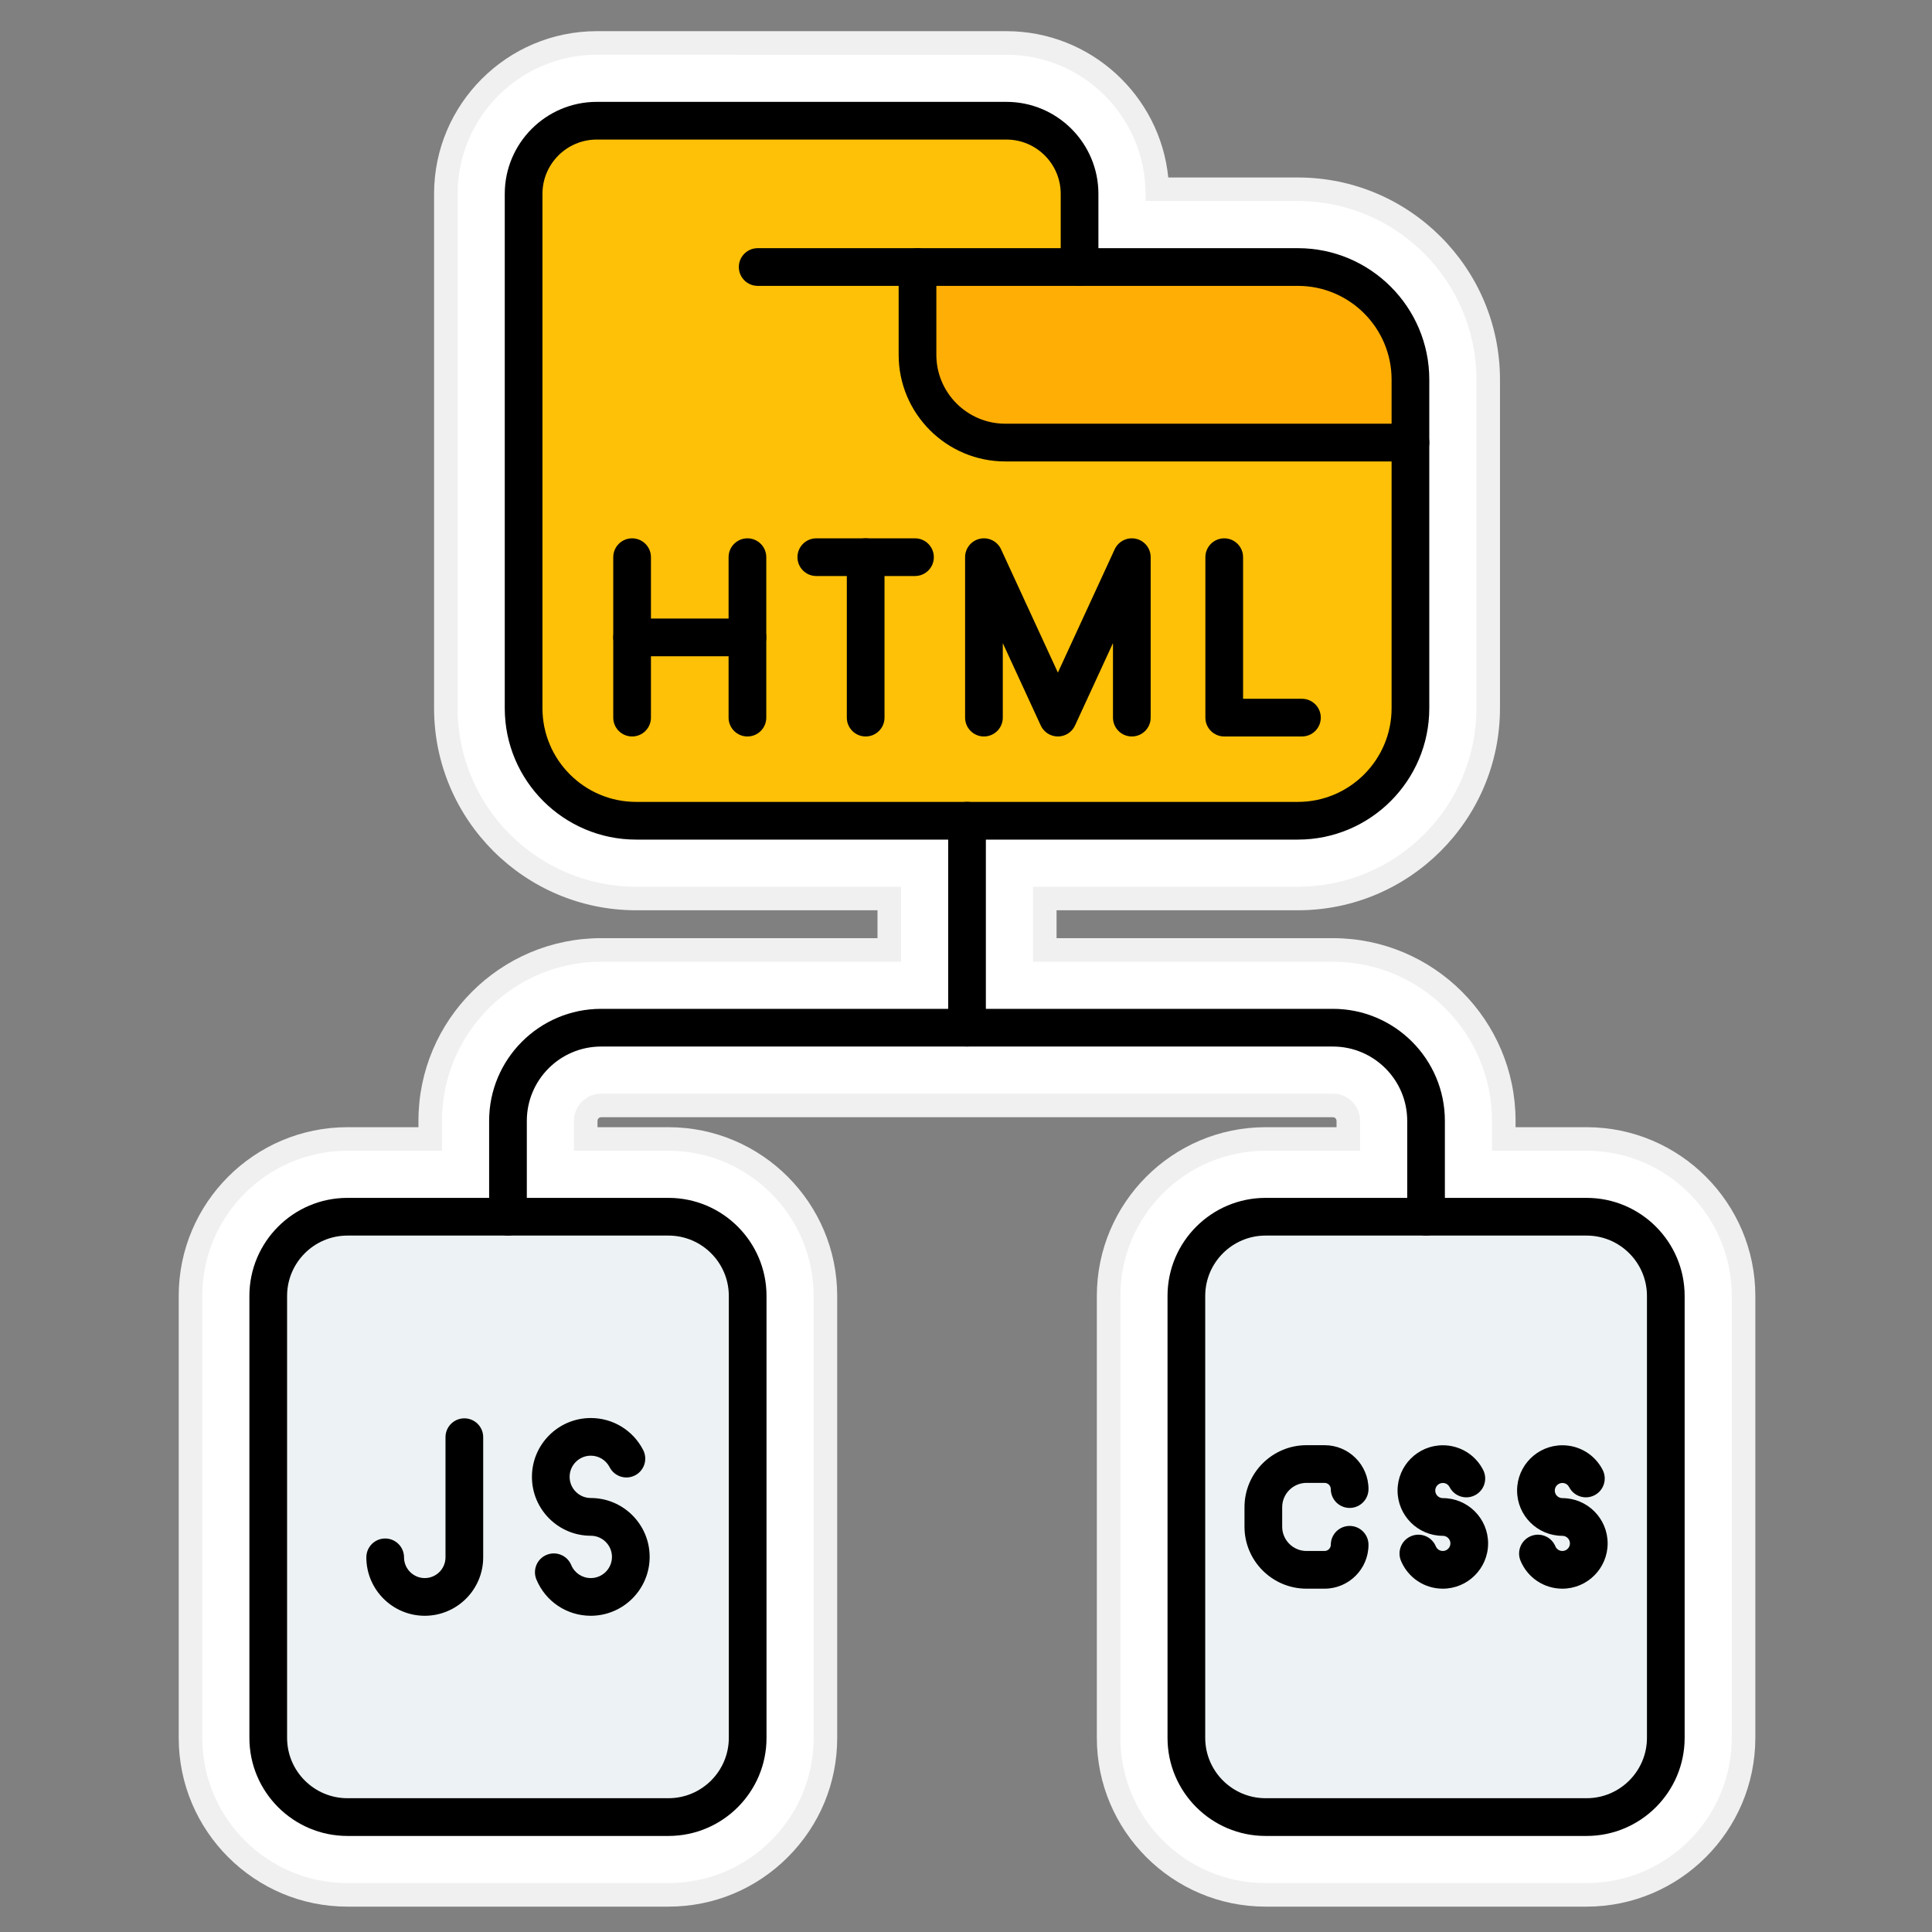
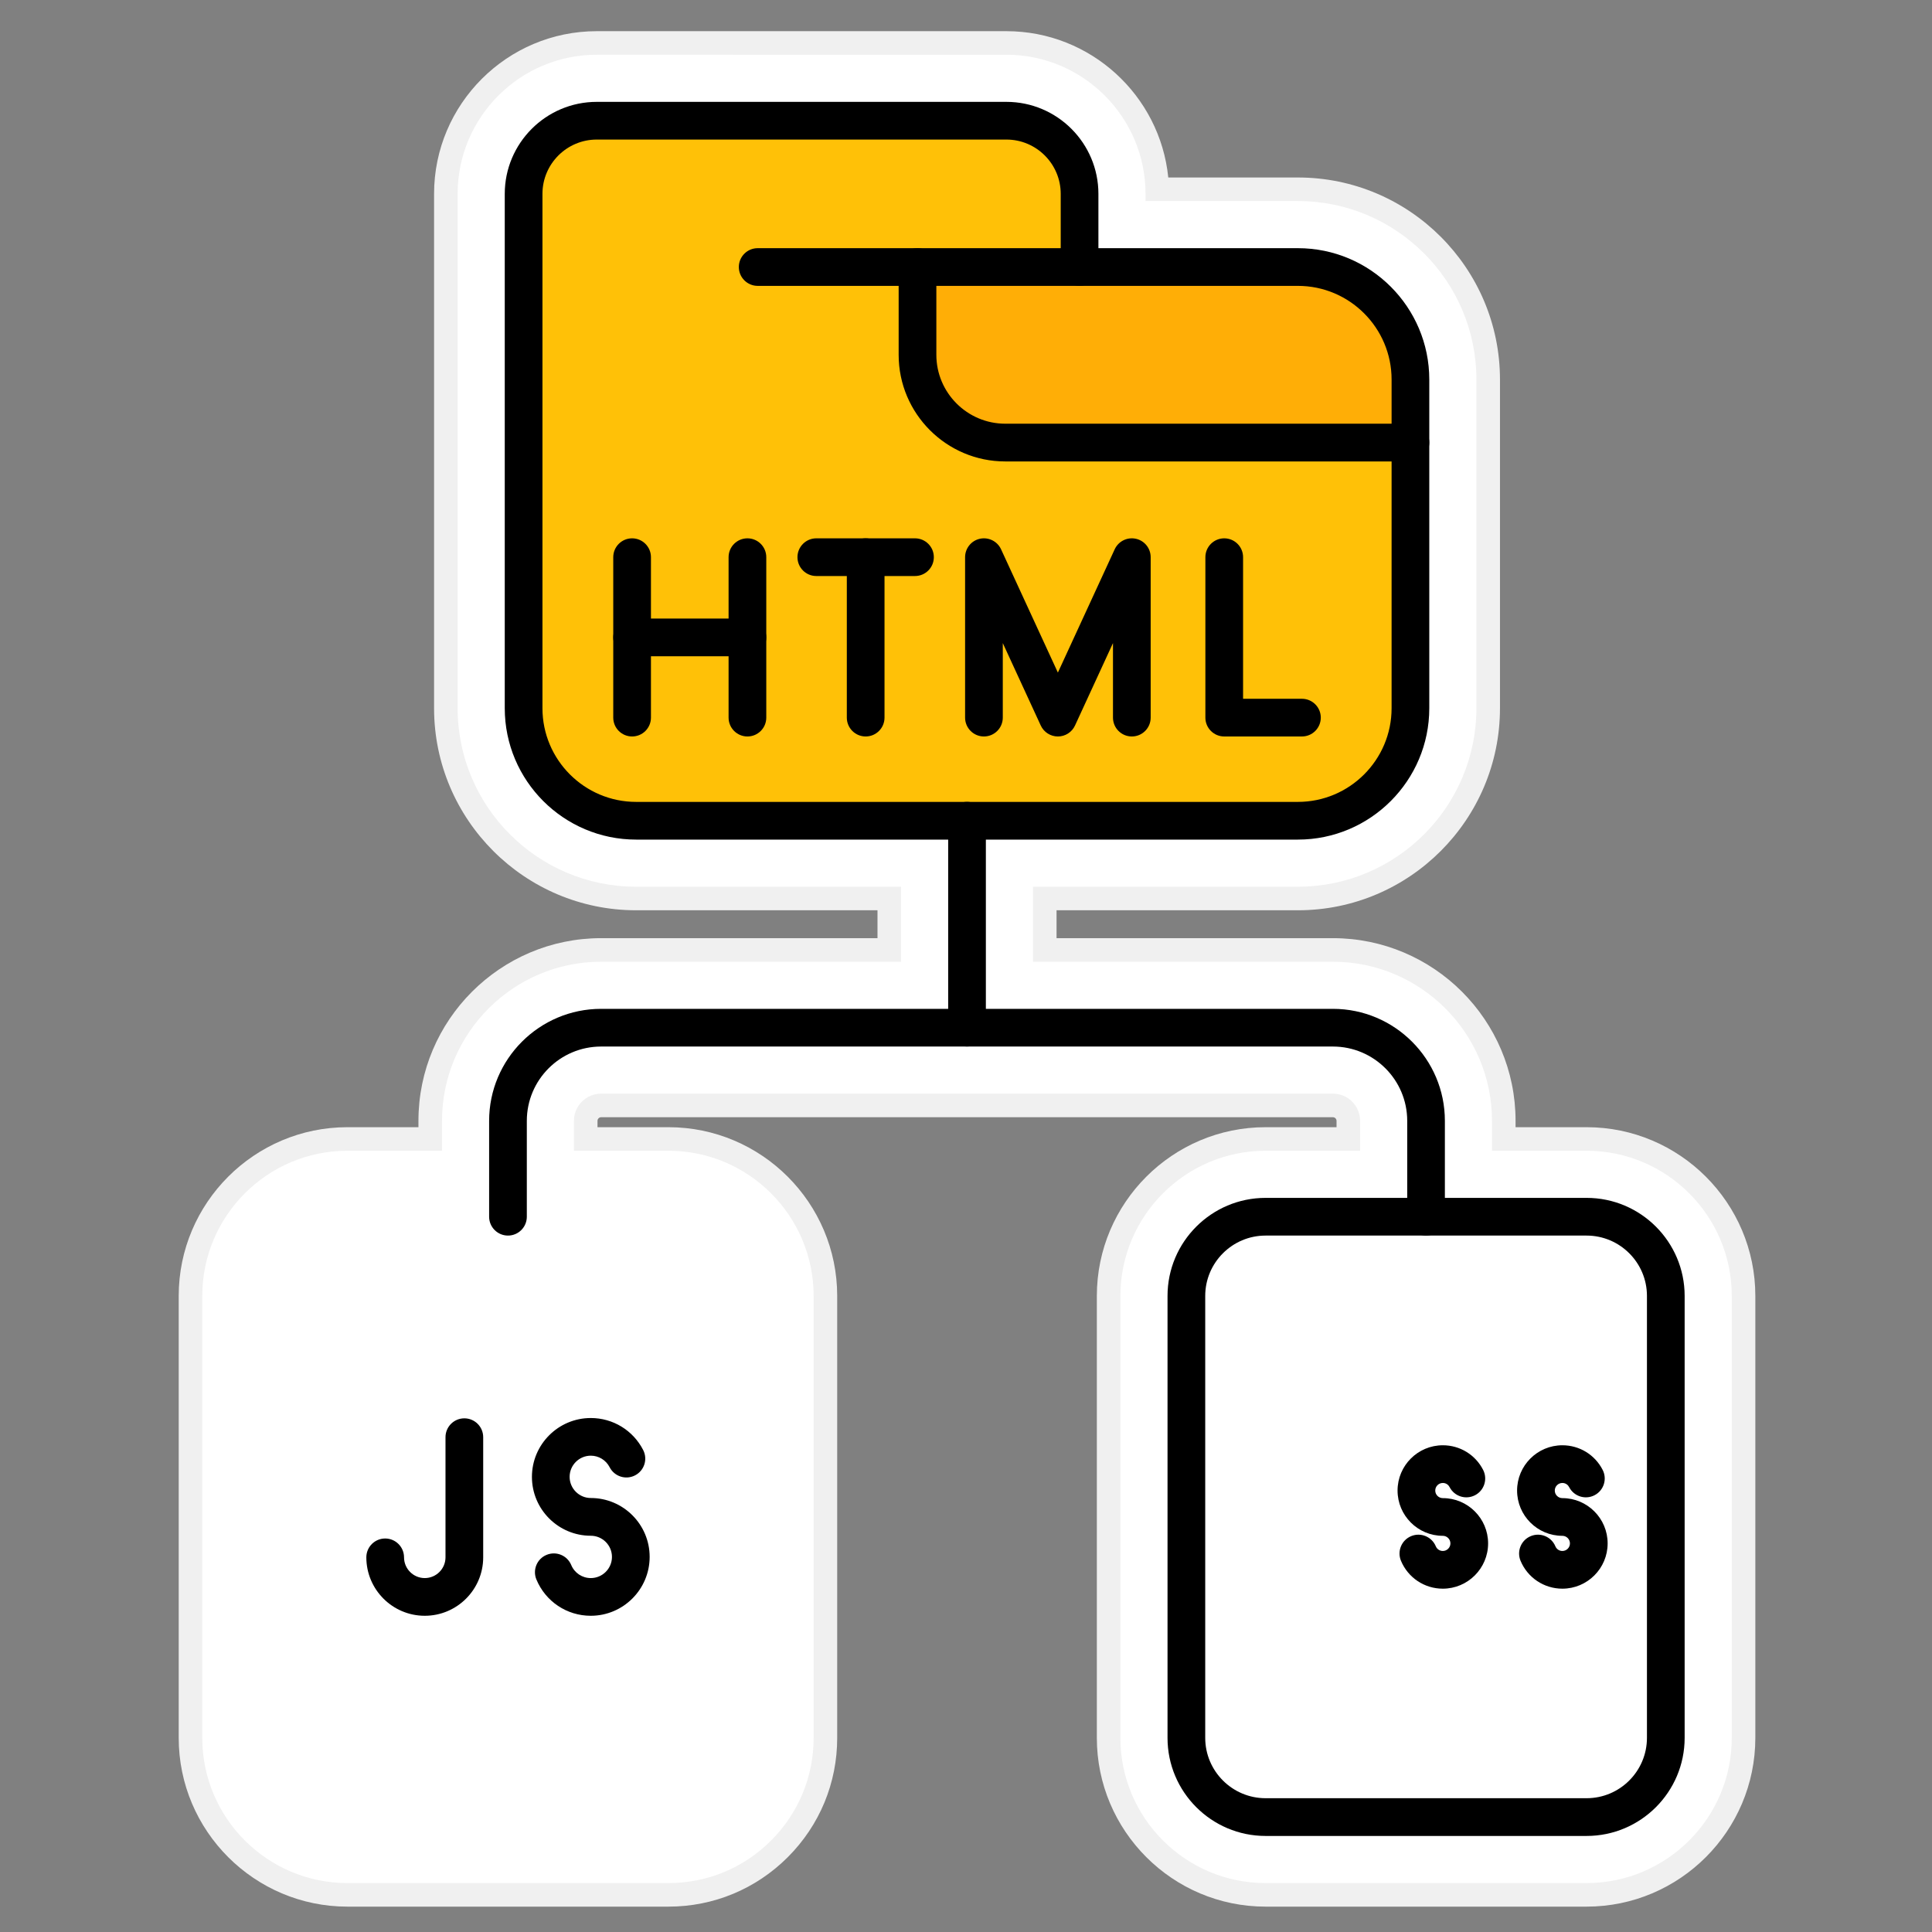
<svg xmlns="http://www.w3.org/2000/svg" version="1.1" id="Layer_1" x="0px" y="0px" viewBox="0 0 492 492" style="enable-background:new 0 0 492 492;" xml:space="preserve">
  <rect x="0" y="0" width="492" height="492" fill="#808080" stroke="none" />
  <path style="fill:#F0F0F0;" d="M322.29,485.54c-23.69,0-42.97-19.28-42.97-42.97V330.02c0-23.69,19.28-42.97,42.97-42.97h18.07  v-1.62c0-0.5-0.42-0.92-0.92-0.92H153.08c-0.5,0-0.92,0.42-0.92,0.92v1.62h18.07c23.69,0,42.97,19.28,42.97,42.97v112.54  c0.01,11.47-4.46,22.26-12.58,30.38c-8.12,8.12-18.91,12.6-30.38,12.6H88.48c-23.69,0-42.97-19.28-42.97-42.97V330.02  c0-23.69,19.28-42.97,42.97-42.97h18.08v-1.62c0-25.65,20.87-46.52,46.52-46.52h70.38v-7.1H162c-28.38,0-51.46-23.08-51.46-51.46  V49.37c0-22.84,18.59-41.43,41.43-41.43h104.32c21.44,0,39.12,16.37,41.22,37.26h33.01c28.38,0,51.46,23.08,51.46,51.46v83.69  c0,28.38-23.08,51.46-51.46,51.46h-61.46v7.1h70.37c25.65,0,46.52,20.87,46.52,46.52v1.62h18.09c23.69,0,42.97,19.28,42.97,42.97  v112.54c0,23.7-19.28,42.98-42.97,42.98H322.29z" />
  <path style="fill:#FFFFFF;" d="M404.04,293.05h-24.09v-7.62c0-22.34-18.18-40.52-40.52-40.52h-76.37v-19.1h67.46  c25.07,0,45.46-20.39,45.46-45.46V96.66c0-25.07-20.39-45.46-45.46-45.46h-38.8v-1.83c0-19.54-15.89-35.43-35.43-35.43H151.97  c-19.54,0-35.43,15.89-35.43,35.43v130.98c0,25.07,20.39,45.46,45.46,45.46h67.46v19.1h-76.38c-22.34,0-40.52,18.18-40.52,40.52  v7.62H88.48c-20.39,0-36.97,16.58-36.97,36.97v112.55c0,20.38,16.58,36.97,36.97,36.97h81.76c9.87,0,19.15-3.85,26.13-10.84  c6.99-6.99,10.83-16.28,10.83-26.14V330.02c0-20.38-16.58-36.97-36.97-36.97h-24.07v-7.62c0-3.82,3.1-6.92,6.92-6.92h186.36  c3.82,0,6.92,3.1,6.92,6.92v7.62h-24.07c-20.38,0-36.97,16.58-36.97,36.97v112.55c0,20.38,16.58,36.97,36.97,36.97h81.75  c20.38,0,36.97-16.59,36.97-36.98V330.02C441.01,309.63,424.42,293.05,404.04,293.05z" />
  <g>
    <g>
-       <path style="fill:#EDF3F4;" d="M190.41,442.57V330.02c0-11.1-9.08-20.17-20.17-20.17h-40.88H88.48c-11.1,0-20.17,9.08-20.17,20.17    v112.54c0,11.1,9.08,20.17,20.17,20.17h81.75C181.33,462.74,190.41,453.66,190.41,442.57z" />
-     </g>
+       </g>
    <g>
-       <path style="fill:#EDF3F4;" d="M302.11,330.02v112.54c0,11.1,9.08,20.17,20.17,20.17h81.75c11.1,0,20.17-9.08,20.17-20.17V330.02    c0-11.1-9.08-20.17-20.17-20.17h-40.88h-40.88C311.19,309.85,302.11,318.93,302.11,330.02z" />
-     </g>
+       </g>
    <g>
      <path style="fill-rule:evenodd;clip-rule:evenodd;fill:#FFAE06;" d="M256,112.71h103.18V96.66c0-15.76-12.9-28.66-28.66-28.66    h-55.6h-41.27v22.35C233.65,102.65,243.71,112.71,256,112.71z" />
    </g>
    <g>
      <path style="fill-rule:evenodd;clip-rule:evenodd;fill:#FFC107;" d="M256,112.71c-12.29,0-22.35-10.06-22.35-22.35V68h41.27V49.37    c0-10.25-8.38-18.63-18.63-18.63H151.97c-10.25,0-18.63,8.38-18.63,18.63V68v112.35c0,15.76,12.9,28.66,28.66,28.66h84.26h84.26    c15.76,0,28.66-12.9,28.66-28.66v-67.64H256z" />
    </g>
    <g>
      <g>
        <path d="M330.52,213.81H162c-18.45,0-33.46-15.01-33.46-33.46V49.37c0-12.92,10.51-23.43,23.43-23.43h104.32     c12.92,0,23.43,10.51,23.43,23.43V63.2h50.8c18.45,0,33.46,15.01,33.46,33.46v83.69C363.98,198.79,348.97,213.81,330.52,213.81z      M151.97,35.54c-7.63,0-13.83,6.2-13.83,13.83v130.98c0,13.16,10.7,23.86,23.86,23.86h168.52c13.16,0,23.86-10.7,23.86-23.86     V96.66c0-13.16-10.7-23.86-23.86-23.86h-55.6c-2.65,0-4.8-2.15-4.8-4.8V49.37c0-7.63-6.2-13.83-13.83-13.83H151.97z" />
      </g>
      <g>
        <path d="M359.18,117.51H256c-14.97,0-27.15-12.18-27.15-27.15V68c0-2.65,2.15-4.8,4.8-4.8c2.65,0,4.8,2.15,4.8,4.8v22.35     c0,9.68,7.88,17.55,17.55,17.55h103.18c2.65,0,4.8,2.15,4.8,4.8C363.98,115.35,361.83,117.51,359.18,117.51z" />
      </g>
      <g>
        <path d="M274.92,72.8h-81.97c-2.65,0-4.8-2.15-4.8-4.8s2.15-4.8,4.8-4.8h81.97c2.65,0,4.8,2.15,4.8,4.8S277.57,72.8,274.92,72.8z     " />
      </g>
      <g>
        <path d="M246.26,266.5c-2.65,0-4.8-2.15-4.8-4.8V209c0-2.65,2.15-4.8,4.8-4.8c2.65,0,4.8,2.15,4.8,4.8v52.7     C251.06,264.36,248.91,266.5,246.26,266.5z" />
      </g>
      <g>
        <path d="M363.16,314.65c-2.65,0-4.8-2.15-4.8-4.8v-24.42c0-10.43-8.49-18.92-18.92-18.92H153.08c-10.44,0-18.92,8.49-18.92,18.92     v24.42c0,2.65-2.15,4.8-4.8,4.8c-2.65,0-4.8-2.15-4.8-4.8v-24.42c0-15.73,12.8-28.52,28.52-28.52h186.35     c15.73,0,28.52,12.8,28.52,28.52v24.42C367.96,312.5,365.81,314.65,363.16,314.65z" />
      </g>
      <g>
-         <path d="M170.24,467.54H88.48c-13.77,0-24.97-11.2-24.97-24.97V330.02c0-13.77,11.2-24.97,24.97-24.97h81.75     c13.77,0,24.97,11.2,24.97,24.97v112.54C195.21,456.34,184.01,467.54,170.24,467.54z M88.48,314.65     c-8.48,0-15.37,6.9-15.37,15.37v112.54c0,8.48,6.9,15.37,15.37,15.37h81.75c8.48,0,15.37-6.9,15.37-15.37V330.02     c0-8.48-6.9-15.37-15.37-15.37H88.48z" />
-       </g>
+         </g>
      <g>
        <path d="M190.34,187.55c-2.65,0-4.8-2.15-4.8-4.8v-40.86c0-2.65,2.15-4.8,4.8-4.8c2.65,0,4.8,2.15,4.8,4.8v40.86     C195.14,185.4,192.99,187.55,190.34,187.55z M160.97,187.55c-2.65,0-4.8-2.15-4.8-4.8v-40.86c0-2.65,2.15-4.8,4.8-4.8     s4.8,2.15,4.8,4.8v40.86C165.77,185.4,163.62,187.55,160.97,187.55z" />
      </g>
      <g>
        <path d="M190.34,167.12h-29.37c-2.65,0-4.8-2.15-4.8-4.8c0-2.65,2.15-4.8,4.8-4.8h29.37c2.65,0,4.8,2.15,4.8,4.8     C195.14,164.97,192.99,167.12,190.34,167.12z" />
      </g>
      <g>
        <path d="M220.45,187.55c-2.65,0-4.8-2.15-4.8-4.8v-40.86c0-2.65,2.15-4.8,4.8-4.8c2.65,0,4.8,2.15,4.8,4.8v40.86     C225.25,185.4,223.1,187.55,220.45,187.55z" />
      </g>
      <g>
        <path d="M233.01,146.69h-25.13c-2.65,0-4.8-2.15-4.8-4.8s2.15-4.8,4.8-4.8h25.13c2.65,0,4.8,2.15,4.8,4.8     S235.66,146.69,233.01,146.69z" />
      </g>
      <g>
        <path d="M288.23,187.55c-2.65,0-4.8-2.15-4.8-4.8v-18.98l-9.67,20.99c-0.78,1.7-2.49,2.79-4.36,2.79s-3.58-1.09-4.36-2.79     l-9.67-20.99v18.98c0,2.65-2.15,4.8-4.8,4.8c-2.65,0-4.8-2.15-4.8-4.8v-40.86c0-2.25,1.57-4.21,3.77-4.69     c2.2-0.48,4.44,0.63,5.39,2.68l14.47,31.4l14.47-31.4c0.95-2.05,3.19-3.16,5.39-2.68c2.2,0.48,3.77,2.43,3.77,4.69v40.86     C293.03,185.4,290.88,187.55,288.23,187.55z" />
      </g>
      <g>
        <path d="M331.55,187.55h-19.79c-2.65,0-4.8-2.15-4.8-4.8v-40.86c0-2.65,2.15-4.8,4.8-4.8c2.65,0,4.8,2.15,4.8,4.8v36.06h14.99     c2.65,0,4.8,2.15,4.8,4.8S334.2,187.55,331.55,187.55z" />
      </g>
      <g>
-         <path d="M337.32,404.57h-4.61c-8.71,0-15.79-7.08-15.79-15.79v-4.96c0-8.71,7.08-15.79,15.79-15.79h4.61     c6.17,0,11.18,5.02,11.18,11.18c0,2.65-2.15,4.8-4.8,4.8c-2.65,0-4.8-2.15-4.8-4.8c0-0.86-0.72-1.58-1.58-1.58h-4.61     c-3.41,0-6.19,2.78-6.19,6.19v4.96c0,3.41,2.78,6.19,6.19,6.19h4.61c0.86,0,1.58-0.72,1.58-1.58c0-2.65,2.15-4.8,4.8-4.8     c2.65,0,4.8,2.15,4.8,4.8C348.5,399.55,343.48,404.57,337.32,404.57z" />
-       </g>
+         </g>
      <g>
        <path d="M367.42,404.57c-4.67,0-8.85-2.79-10.65-7.1c-1.02-2.45,0.14-5.26,2.59-6.28c2.45-1.02,5.26,0.14,6.28,2.59     c0.3,0.72,1,1.19,1.79,1.19c1.06,0,1.93-0.87,1.93-1.93s-0.87-1.93-1.93-1.93c-6.36,0-11.53-5.17-11.53-11.53     c0-6.36,5.17-11.53,11.53-11.53c4.35,0,8.28,2.4,10.26,6.27c1.21,2.36,0.28,5.25-2.08,6.46c-2.36,1.21-5.25,0.28-6.46-2.08     c-0.26-0.51-0.85-1.05-1.72-1.05c-1.07,0-1.93,0.87-1.93,1.93c0,1.07,0.87,1.93,1.93,1.93c6.36,0,11.53,5.17,11.53,11.53     C378.96,399.4,373.78,404.57,367.42,404.57z" />
      </g>
      <g>
        <path d="M397.87,404.57c-4.67,0-8.85-2.79-10.65-7.1c-1.02-2.45,0.14-5.26,2.59-6.28s5.26,0.14,6.28,2.59     c0.3,0.72,1,1.19,1.78,1.19c1.07,0,1.93-0.87,1.93-1.93s-0.87-1.93-1.93-1.93c-6.36,0-11.53-5.17-11.53-11.53     c0-6.36,5.17-11.53,11.53-11.53c4.35,0,8.28,2.4,10.26,6.27c1.21,2.36,0.28,5.25-2.08,6.46c-2.36,1.21-5.25,0.28-6.46-2.08     c-0.26-0.51-0.85-1.05-1.72-1.05c-1.06,0-1.93,0.87-1.93,1.93c0,1.07,0.87,1.93,1.93,1.93c6.36,0,11.53,5.17,11.53,11.53     C409.4,399.4,404.23,404.57,397.87,404.57z" />
      </g>
      <g>
        <path d="M108.17,411.47c-8.21,0-14.88-6.68-14.88-14.88c0-2.65,2.15-4.8,4.8-4.8c2.65,0,4.8,2.15,4.8,4.8     c0,2.91,2.37,5.28,5.28,5.28c2.91,0,5.28-2.37,5.28-5.28v-30.6c0-2.65,2.15-4.8,4.8-4.8s4.8,2.15,4.8,4.8v30.6     C123.05,404.79,116.38,411.47,108.17,411.47z" />
      </g>
      <g>
        <path d="M150.44,411.47c-6.08,0-11.51-3.63-13.84-9.24c-1.02-2.45,0.14-5.26,2.59-6.27c2.45-1.02,5.26,0.14,6.28,2.59     c0.84,2.02,2.79,3.32,4.98,3.32c2.97,0,5.39-2.42,5.39-5.39s-2.42-5.39-5.39-5.39c-8.26,0-14.99-6.72-14.99-14.99     c0-8.27,6.72-14.99,14.99-14.99c5.65,0,10.76,3.13,13.34,8.15c1.21,2.36,0.28,5.25-2.08,6.46s-5.25,0.28-6.46-2.08     c-0.93-1.81-2.77-2.94-4.8-2.94c-2.97,0-5.39,2.42-5.39,5.39s2.42,5.39,5.39,5.39c8.26,0,14.99,6.72,14.99,14.99     S158.71,411.47,150.44,411.47z" />
      </g>
      <g>
        <path d="M404.04,467.54h-81.75c-13.77,0-24.97-11.2-24.97-24.97V330.02c0-13.77,11.2-24.97,24.97-24.97h81.75     c13.77,0,24.97,11.2,24.97,24.97v112.54C429.01,456.34,417.81,467.54,404.04,467.54z M322.29,314.65     c-8.48,0-15.37,6.9-15.37,15.37v112.54c0,8.48,6.9,15.37,15.37,15.37h81.75c8.48,0,15.37-6.9,15.37-15.37V330.02     c0-8.48-6.9-15.37-15.37-15.37H322.29z" />
      </g>
    </g>
  </g>
</svg>